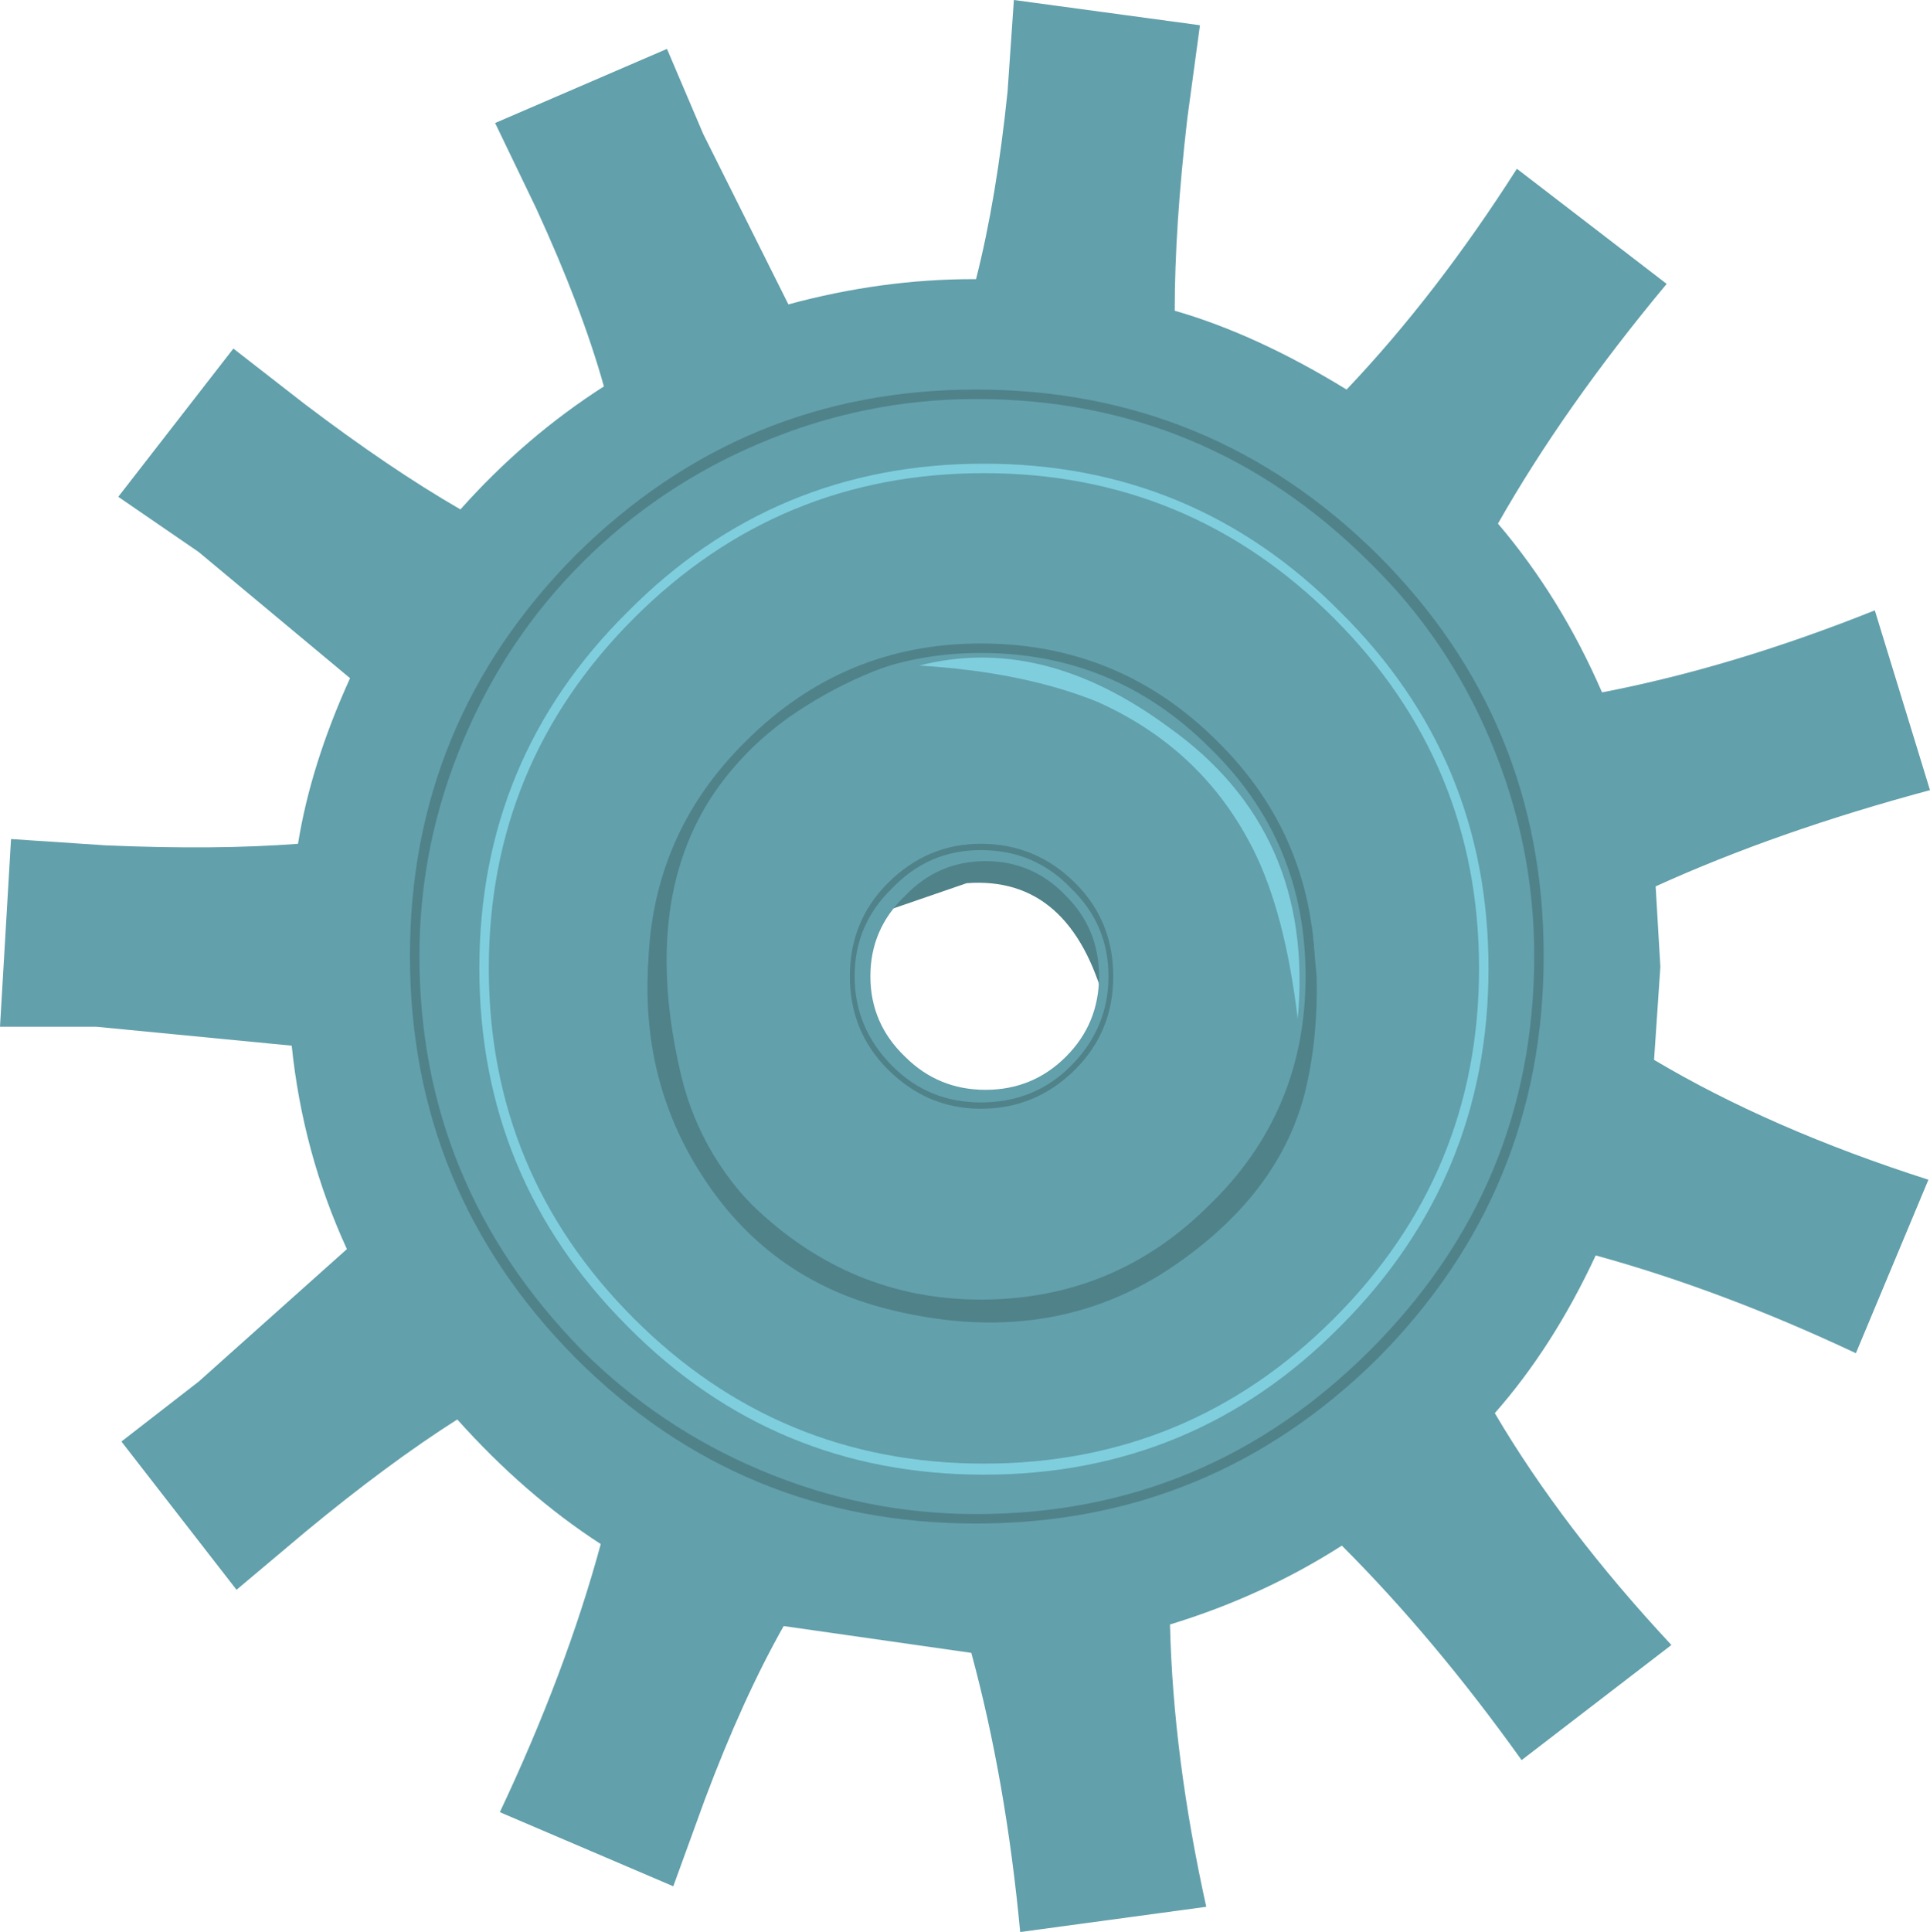
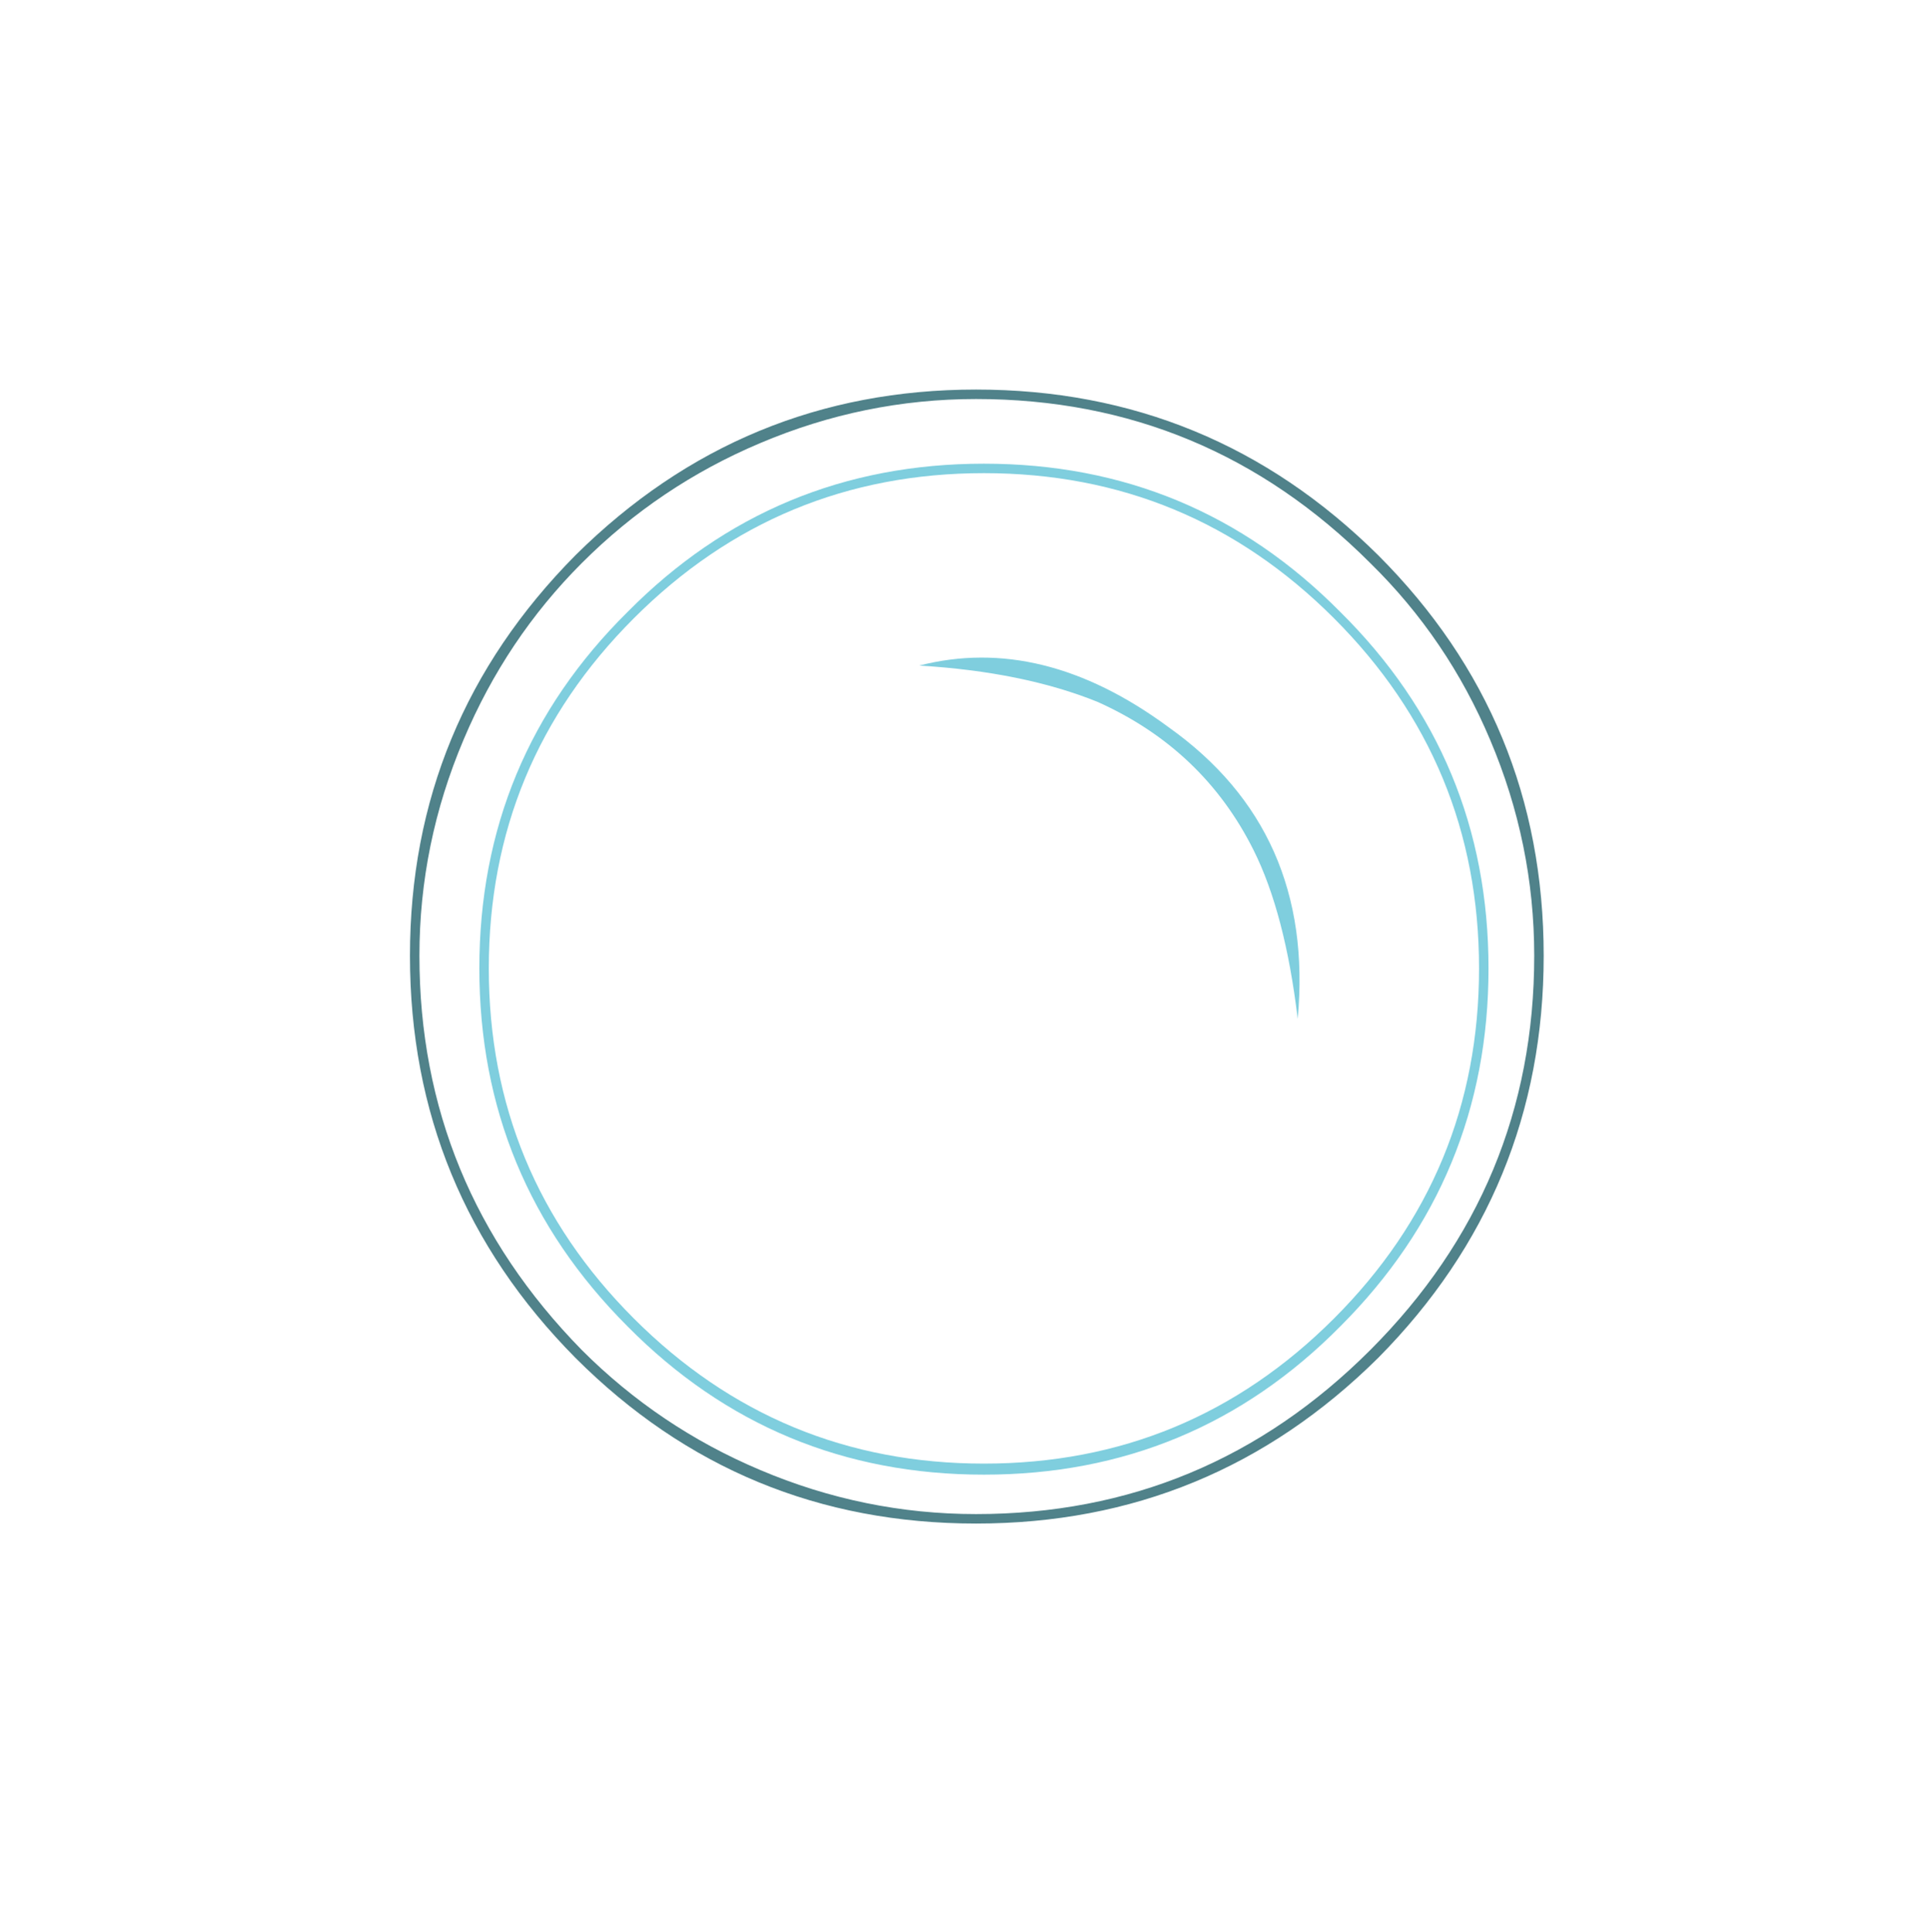
<svg xmlns="http://www.w3.org/2000/svg" height="61.25px" width="61.2px">
  <g transform="matrix(1.0, 0.0, 0.0, 1.0, 31.5, 31.9)">
-     <path d="M-3.9 -2.85 Q-1.65 -6.6 1.5 -4.95 4.65 -3.35 3.55 -0.05 2.45 -4.15 -0.85 -3.9 L-3.9 -2.85" fill="#50828a" fill-rule="evenodd" stroke="none" />
-     <path d="M-2.8 1.6 Q-1.75 2.65 -0.25 2.65 1.25 2.65 2.3 1.6 3.35 0.55 3.35 -0.95 3.35 -2.45 2.3 -3.5 1.25 -4.6 -0.25 -4.6 -1.75 -4.6 -2.8 -3.5 -3.9 -2.45 -3.9 -0.95 -3.9 0.55 -2.8 1.6 M-14.5 -25.3 L-15.8 -28.0 -10.35 -30.35 -9.2 -27.65 -6.5 -22.25 Q-3.55 -23.05 -0.65 -23.05 L-0.55 -23.05 Q0.1 -25.6 0.45 -29.0 L0.65 -31.9 6.55 -31.1 6.15 -28.15 Q5.75 -24.7 5.75 -22.05 8.35 -21.3 11.2 -19.55 14.05 -22.55 16.6 -26.55 L21.35 -22.9 Q18.1 -19.0 16.0 -15.3 18.0 -12.95 19.3 -9.95 23.45 -10.75 27.95 -12.55 L29.7 -6.85 Q24.85 -5.55 21.0 -3.8 L21.15 -1.25 20.95 1.7 Q24.65 3.9 29.65 5.5 L27.35 11.0 Q23.1 9.0 19.1 7.9 17.75 10.8 15.9 12.9 18.05 16.55 21.5 20.25 L16.75 23.9 Q14.0 20.05 11.05 17.1 8.55 18.7 5.6 19.6 5.7 23.8 6.75 28.55 L0.85 29.35 Q0.4 24.55 -0.7 20.5 L-6.65 19.65 Q-7.95 21.95 -9.15 25.15 L-10.15 27.9 -15.65 25.55 Q-13.55 21.1 -12.45 17.05 -14.85 15.5 -17.0 13.1 -19.2 14.5 -21.8 16.65 L-24.0 18.5 -27.65 13.8 -25.2 11.9 -20.5 7.7 Q-21.9 4.65 -22.25 1.25 L-28.45 0.65 -31.5 0.65 -31.15 -5.3 -28.15 -5.1 Q-24.65 -4.95 -22.05 -5.15 -21.65 -7.65 -20.4 -10.4 L-25.2 -14.4 -27.75 -16.15 -24.1 -20.85 -21.85 -19.1 Q-19.15 -17.05 -16.9 -15.75 -14.85 -18.05 -12.35 -19.65 -13.05 -22.15 -14.5 -25.3" fill="#62a0ab" fill-rule="evenodd" stroke="none" />
-     <path d="M-0.4 9.6 Q-4.75 9.6 -7.85 6.5 -10.95 3.45 -10.95 -0.95 -10.95 -5.35 -7.85 -8.4 -4.75 -11.5 -0.4 -11.5 4.0 -11.5 7.1 -8.4 10.2 -5.35 10.2 -0.95 10.2 3.45 7.1 6.5 4.0 9.6 -0.4 9.6 M-0.4 -11.2 Q-4.55 -11.2 -7.65 -8.2 -10.65 -5.2 -10.65 -0.95 -10.65 3.3 -7.65 6.3 -4.55 9.3 -0.4 9.3 3.85 9.3 6.85 6.3 9.9 3.35 9.9 -0.95 9.9 -5.25 6.85 -8.2 3.85 -11.2 -0.4 -11.2" fill="#50828a" fill-rule="evenodd" stroke="none" />
+     <path d="M-3.9 -2.85 L-3.9 -2.85" fill="#50828a" fill-rule="evenodd" stroke="none" />
    <path d="M15.75 -8.45 Q14.4 -11.65 11.95 -14.05 6.75 -19.25 -0.55 -19.25 -4.1 -19.25 -7.4 -17.85 -10.6 -16.5 -13.05 -14.05 -15.45 -11.65 -16.8 -8.45 -18.2 -5.15 -18.2 -1.6 -18.2 5.65 -13.05 10.9 -10.6 13.35 -7.4 14.7 -4.1 16.1 -0.55 16.1 6.75 16.1 11.95 10.9 17.15 5.7 17.15 -1.6 17.15 -5.15 15.75 -8.45 M12.2 -14.3 Q17.45 -9.05 17.45 -1.6 17.45 5.85 12.2 11.15 6.9 16.4 -0.55 16.4 -8.0 16.4 -13.25 11.15 -18.5 5.85 -18.5 -1.6 -18.5 -9.0 -13.25 -14.3 -7.95 -19.55 -0.55 -19.55 6.9 -19.55 12.2 -14.3" fill="#50828a" fill-rule="evenodd" stroke="none" />
    <path d="M-0.3 14.85 Q-6.95 14.85 -11.6 10.15 -16.3 5.45 -16.3 -1.2 -16.3 -7.85 -11.6 -12.5 -6.95 -17.2 -0.3 -17.2 6.35 -17.2 11.0 -12.5 15.7 -7.85 15.7 -1.2 15.7 5.45 11.0 10.15 6.35 14.85 -0.3 14.85 M-0.3 -16.9 Q-6.8 -16.9 -11.4 -12.3 -16.0 -7.7 -16.0 -1.2 -16.0 5.3 -11.4 9.9 -6.8 14.5 -0.3 14.5 6.2 14.5 10.8 9.9 15.4 5.3 15.4 -1.2 15.4 -7.7 10.8 -12.3 6.2 -16.9 -0.3 -16.9" fill="#7fcede" fill-rule="evenodd" stroke="none" />
-     <path d="M2.6 -3.9 Q3.8 -2.7 3.8 -0.95 3.8 0.8 2.6 2.0 1.35 3.25 -0.4 3.25 -2.1 3.25 -3.35 2.0 -4.55 0.8 -4.55 -0.95 -4.55 -2.7 -3.35 -3.9 -2.1 -5.15 -0.4 -5.15 1.35 -5.15 2.6 -3.9 M-0.4 -4.95 Q-2.05 -4.95 -3.2 -3.75 -4.4 -2.6 -4.4 -0.95 -4.4 0.7 -3.2 1.9 -2.05 3.05 -0.4 3.05 1.3 3.05 2.45 1.9 3.65 0.7 3.65 -0.95 3.65 -2.6 2.45 -3.75 1.3 -4.95 -0.4 -4.95" fill="#50828a" fill-rule="evenodd" stroke="none" />
-     <path d="M-3.15 9.65 Q-7.0 8.75 -9.15 5.5 -11.15 2.5 -10.95 -1.25 -10.7 -5.1 -8.25 -7.8 -5.75 -10.6 -1.65 -11.25 -4.2 -10.75 -6.5 -9.15 -11.7 -5.4 -9.9 2.2 -9.25 4.9 -7.1 6.85 -4.95 8.8 -2.1 9.25 2.75 10.05 6.3 7.1 10.3 3.8 10.1 -2.55 L10.25 -0.95 Q10.3 0.95 9.9 2.65 9.15 5.75 6.05 8.0 2.1 10.9 -3.15 9.65" fill="#50828a" fill-rule="evenodd" stroke="none" />
    <path d="M-2.35 -10.8 Q1.55 -11.8 5.55 -8.85 10.2 -5.55 9.65 0.4 9.25 -2.95 8.25 -4.95 6.65 -8.15 3.3 -9.65 0.95 -10.6 -2.35 -10.8" fill="#7fcede" fill-rule="evenodd" stroke="none" />
  </g>
</svg>